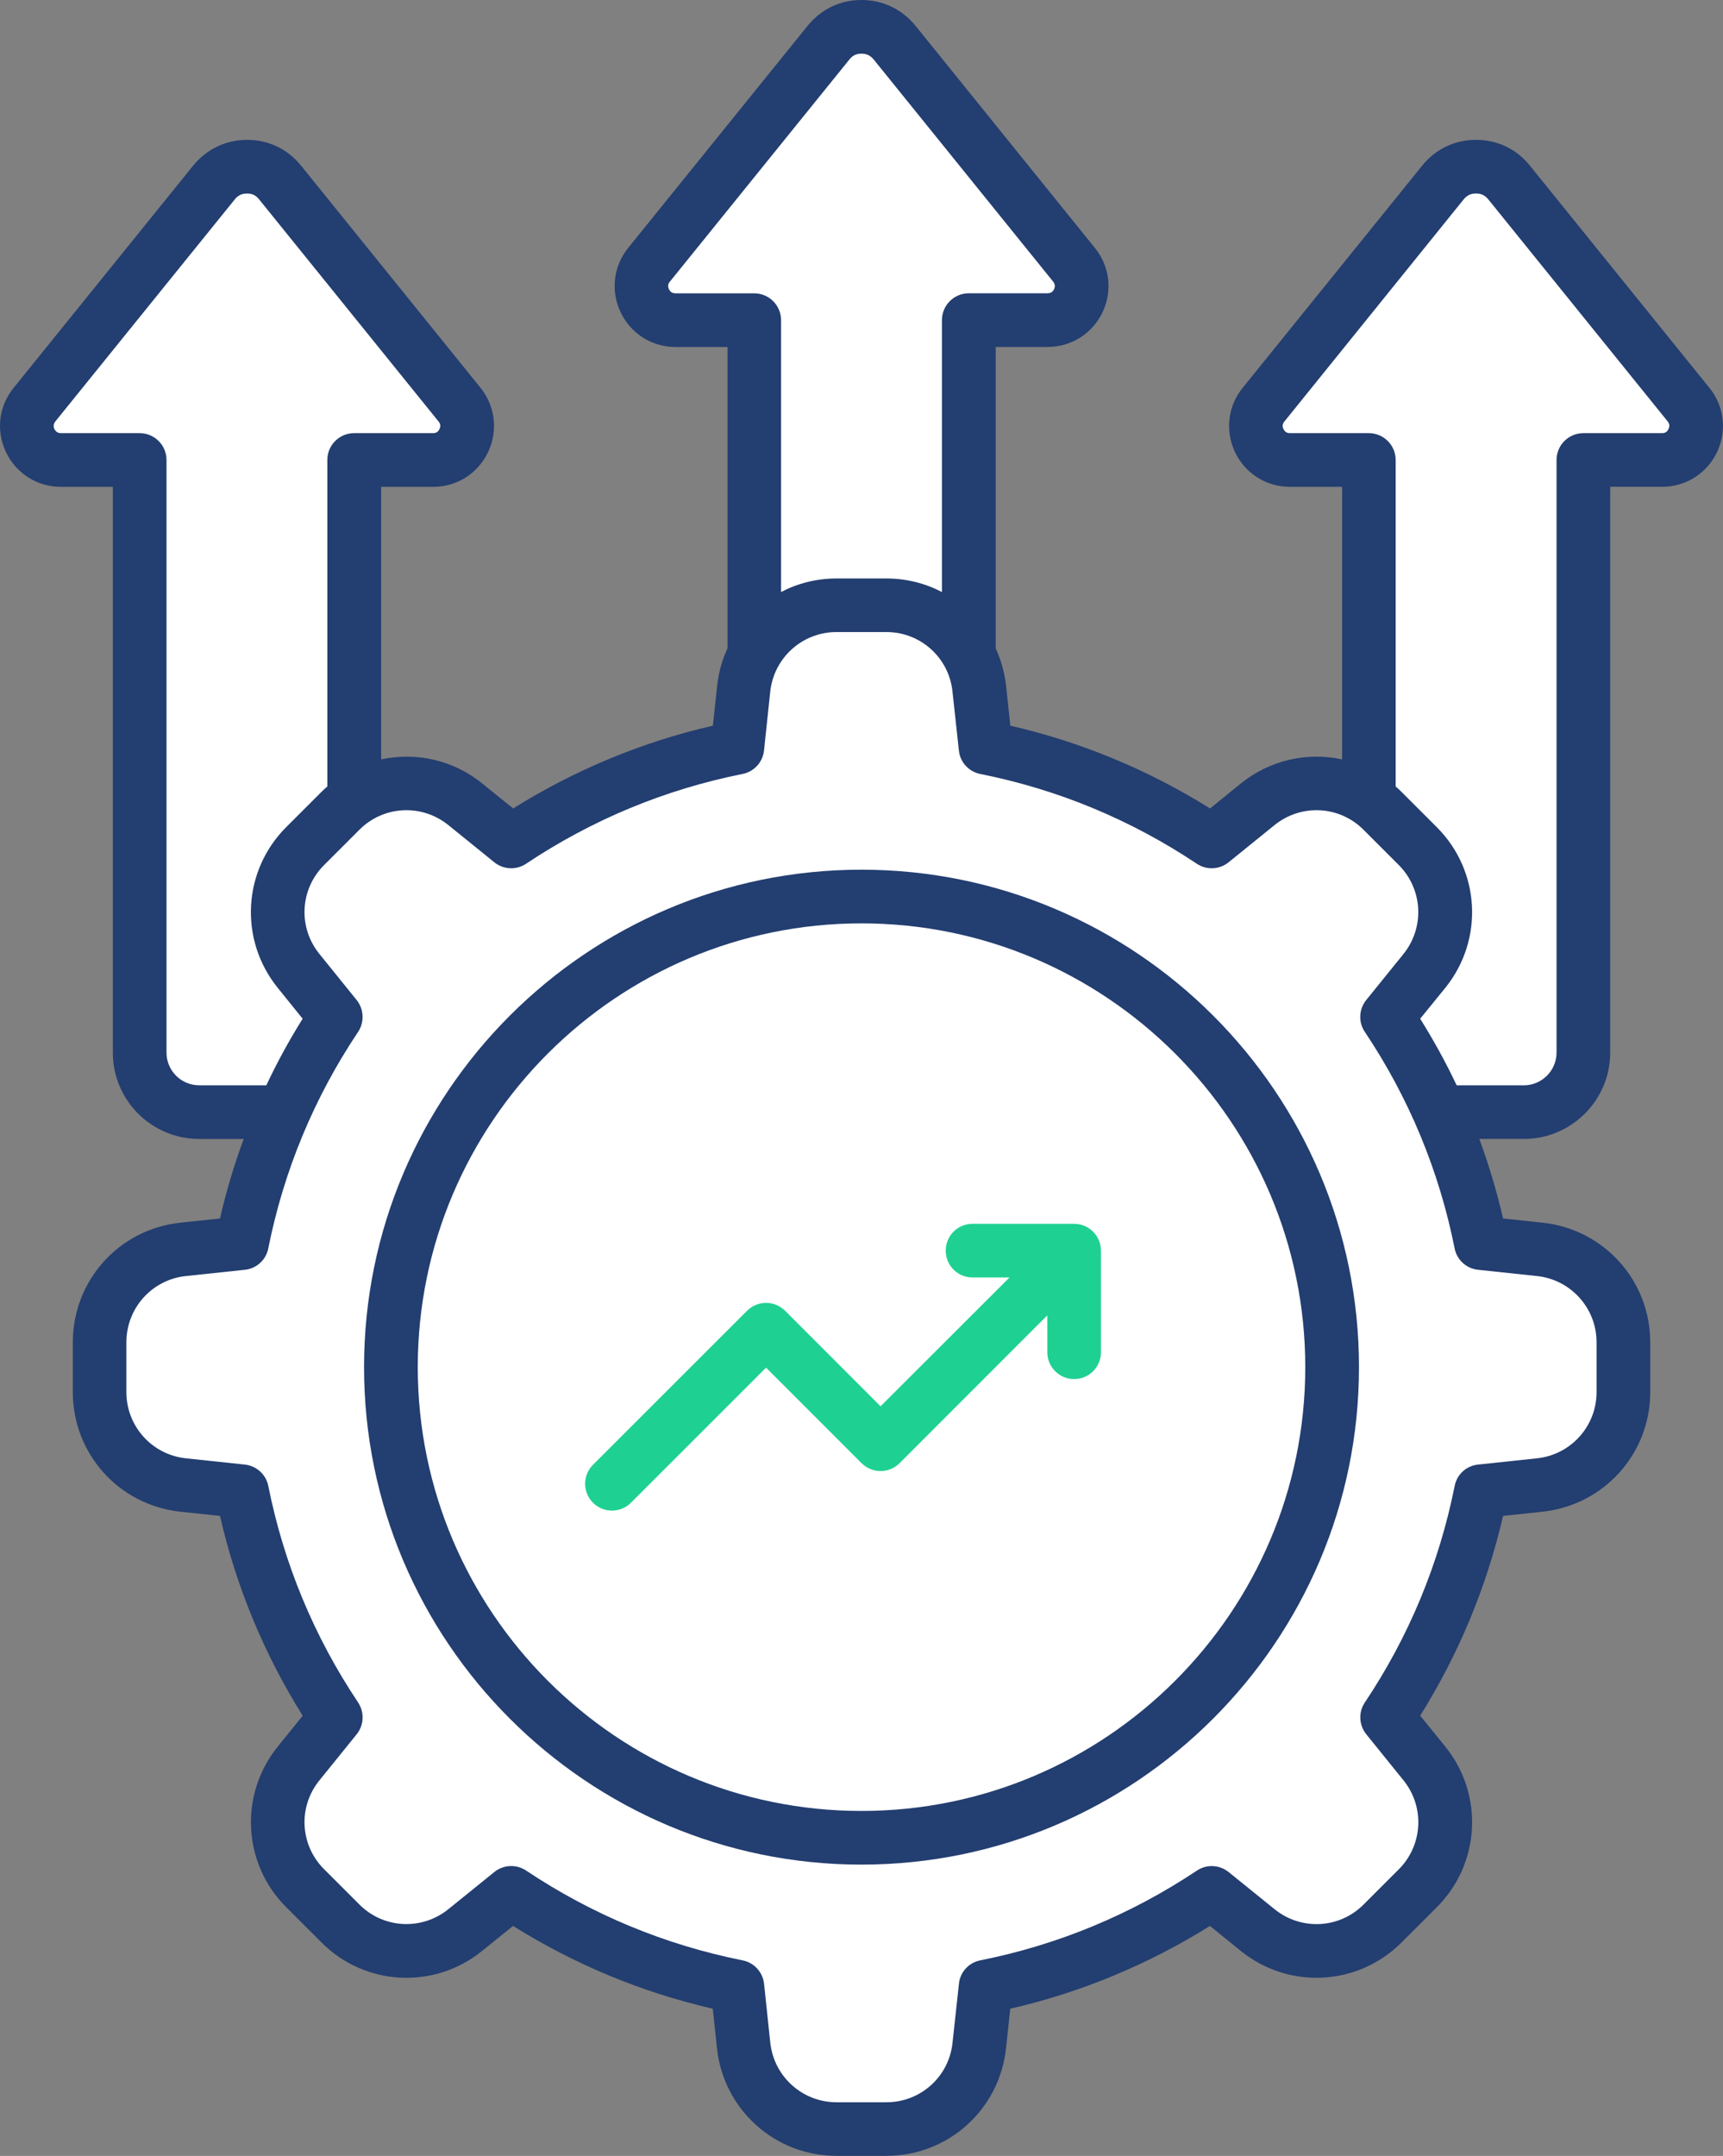
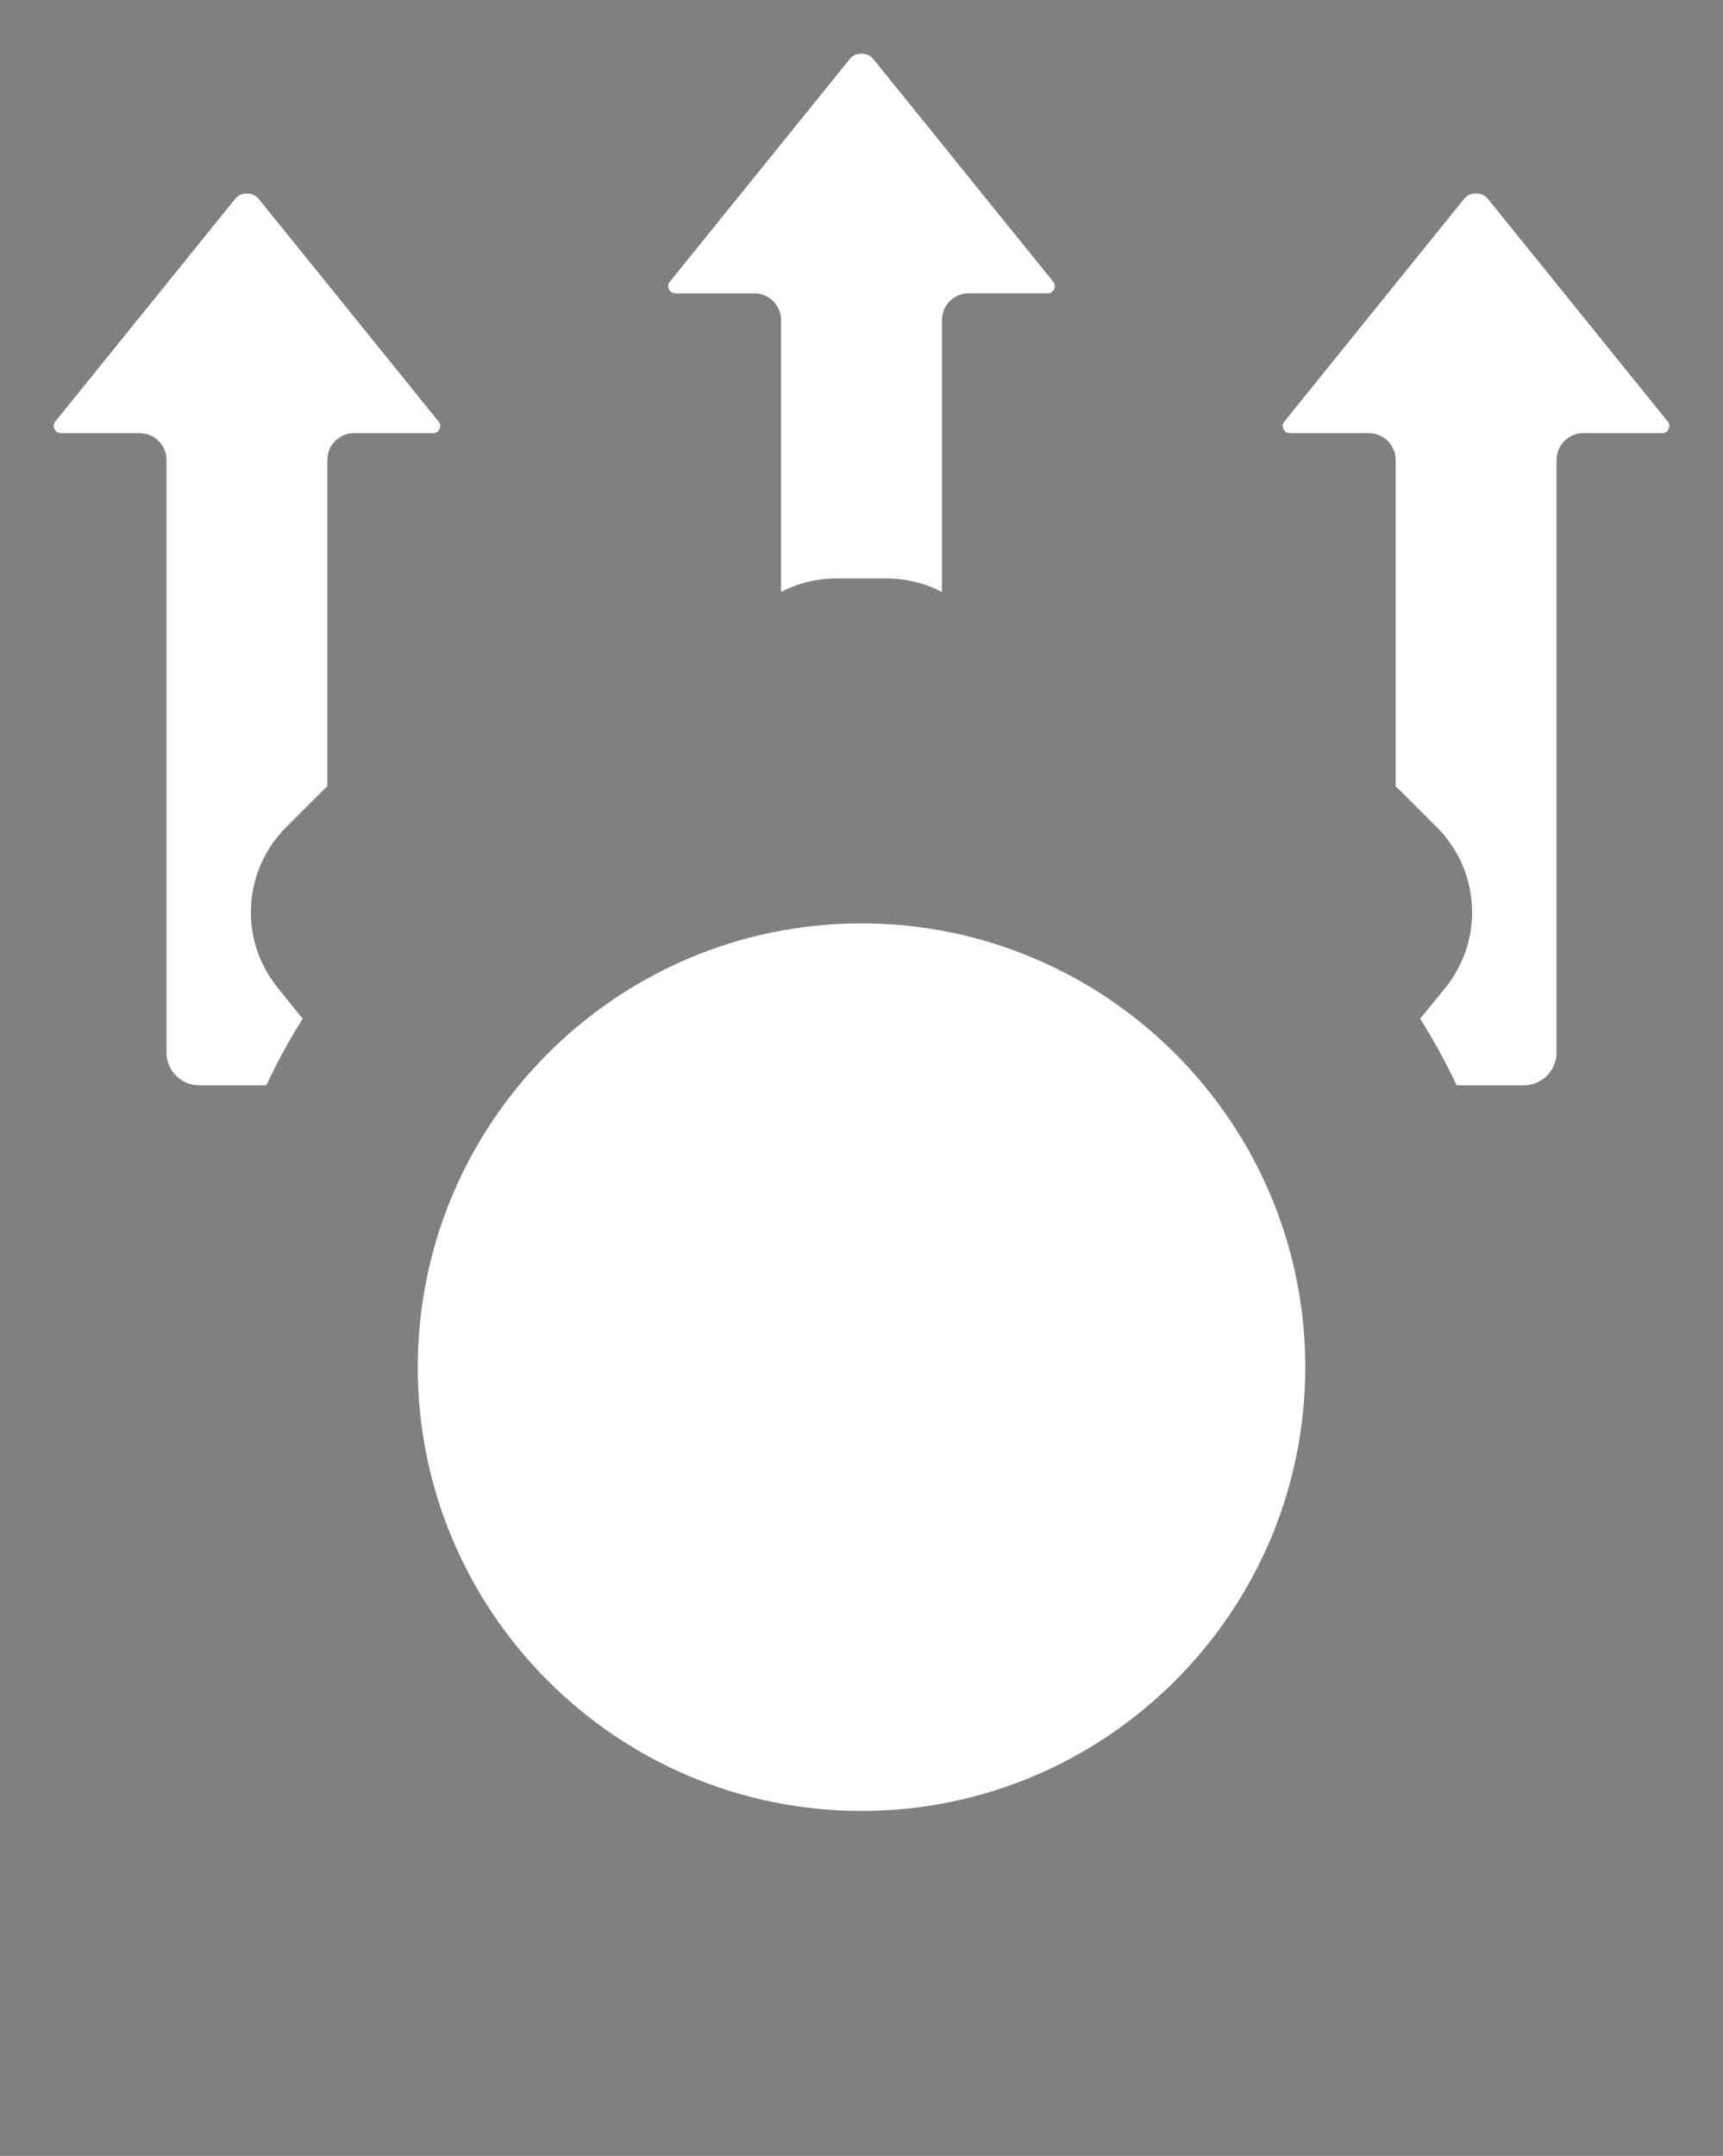
<svg xmlns="http://www.w3.org/2000/svg" id="_圖層_2" data-name="圖層 2" viewBox="0 0 385.25 482">
  <rect x="0" y="0" width="385.25" height="482" fill="#808080" stroke="none" />
  <defs>
    <style>
      .cls-1 {
        fill: #1ed192;
      }

      .cls-1, .cls-2, .cls-3 {
        fill-rule: evenodd;
      }

      .cls-2 {
        fill: #fff;
      }

      .cls-3 {
        fill: #233e70;
      }
    </style>
  </defs>
  <g id="Layer_1" data-name="Layer 1">
-     <path class="cls-3" d="M382.2,86.7l-40.13-49.67c-2.98-3.72-7.27-5.76-12.04-5.76s-9.06,2.05-12.04,5.76l-40.13,49.67c-3.35,4.11-3.96,9.63-1.71,14.41,2.29,4.77,6.98,7.74,12.29,7.74h11.64v60.93c-7.72-1.67-16.04,.07-22.62,5.37l-6.9,5.6c-13.84-8.65-28.82-14.86-44.66-18.51l-.94-8.85c-.33-3-1.14-5.84-2.33-8.45V77.57h11.59c5.31,0,10-2.96,12.29-7.74,2.29-4.77,1.63-10.29-1.71-14.41L204.7,5.76c-3.02-3.71-7.31-5.76-12.08-5.76s-9.02,2.05-12.04,5.76l-40.13,49.67c-3.31,4.12-3.96,9.63-1.67,14.41,2.29,4.77,6.98,7.74,12.25,7.74h11.64v67.36c-1.22,2.6-2,5.45-2.33,8.45l-.94,8.85c-15.84,3.65-30.82,9.86-44.66,18.51l-6.94-5.6c-6.53-5.3-14.86-7.03-22.58-5.37v-60.93h11.64c5.27,0,9.96-2.96,12.25-7.74,2.29-4.77,1.63-10.29-1.67-14.41l-40.13-49.67c-3.02-3.72-7.27-5.76-12.04-5.76s-9.06,2.05-12.08,5.76L3.06,86.7c-3.35,4.11-4,9.63-1.71,14.41,2.29,4.77,6.98,7.74,12.29,7.74h11.59v126.5c0,10.64,8.66,19.29,19.31,19.29h9.96c-2.16,5.79-3.92,11.72-5.31,17.78l-8.86,.94c-13.72,1.45-24.05,12.95-24.05,26.74v11.14c0,13.79,10.33,25.28,24.05,26.74l8.86,.94c3.63,15.86,9.84,30.84,18.49,44.67l-5.59,6.92c-8.65,10.72-7.84,26.16,1.92,35.91l7.88,7.87c9.72,9.75,25.19,10.57,35.88,1.9l6.94-5.6c13.84,8.65,28.82,14.86,44.66,18.51l.94,8.84c1.47,13.71,12.94,24.05,26.74,24.05h11.15c13.8,0,25.27-10.34,26.74-24.05l.94-8.84c15.84-3.65,30.82-9.87,44.66-18.51l6.9,5.6c10.74,8.66,26.17,7.85,35.93-1.9l7.88-7.87c9.76-9.75,10.57-25.19,1.92-35.91l-5.63-6.93c8.65-13.82,14.86-28.81,18.53-44.66l8.82-.94c13.72-1.46,24.09-12.95,24.09-26.74v-11.14c0-13.79-10.37-25.29-24.09-26.74l-8.82-.94c-1.39-6.06-3.18-11.99-5.31-17.78h9.96c10.61,0,19.31-8.65,19.31-19.29V108.84h11.59c5.27,0,10-2.96,12.29-7.74,2.25-4.77,1.63-10.29-1.71-14.41Z" />
    <path class="cls-2" d="M373.06,95.93c-.29,.62-.74,.91-1.43,.91h-17.6c-3.31,0-6,2.68-6,6V235.35c0,4.02-3.31,7.3-7.31,7.3h-15.02c-2.41-5.1-5.14-10.06-8.16-14.89l5.63-6.92c8.65-10.72,7.84-26.16-1.92-35.91l-7.88-7.88c-.41-.43-.86-.82-1.31-1.21V102.84c0-3.31-2.69-6-6-6h-17.64c-.69,0-1.14-.29-1.43-.91-.33-.62-.24-1.16,.2-1.7l40.09-49.67c.74-.9,1.59-1.3,2.74-1.3s2,.4,2.74,1.3l40.13,49.67c.41,.54,.49,1.08,.16,1.69h0Z" />
-     <path class="cls-2" d="M343.66,285.29l-13.19-1.4c-2.61-.28-4.74-2.22-5.23-4.8-3.47-17.36-10.21-33.64-20.09-48.41-1.47-2.18-1.31-5.06,.33-7.1l8.33-10.3c4.78-5.94,4.33-14.49-1.06-19.89l-7.88-7.88c-5.39-5.4-13.92-5.85-19.88-1.05l-10.29,8.33c-2.04,1.65-4.94,1.78-7.1,.32-14.78-9.86-31.07-16.61-48.42-20.07-2.57-.51-4.53-2.64-4.78-5.25l-1.43-13.16c-.78-7.59-7.14-13.32-14.78-13.32h-11.15c-7.63,0-14,5.73-14.82,13.32l-1.39,13.16c-.29,2.61-2.2,4.74-4.82,5.25-17.31,3.46-33.6,10.21-48.38,20.07-2.16,1.46-5.06,1.33-7.1-.32l-10.29-8.33c-5.96-4.8-14.49-4.35-19.88,1.05l-7.88,7.88c-5.43,5.4-5.88,13.95-1.06,19.89l8.33,10.31c1.63,2.04,1.76,4.92,.33,7.1-9.88,14.76-16.62,31.05-20.09,48.4-.49,2.57-2.61,4.52-5.23,4.8l-13.19,1.4c-7.59,.8-13.31,7.17-13.31,14.81v11.14c0,7.63,5.72,14,13.31,14.8l13.15,1.4c2.61,.27,4.78,2.22,5.27,4.79,3.47,17.35,10.21,33.64,20.09,48.41,1.43,2.18,1.31,5.06-.33,7.1l-8.33,10.3c-4.82,5.94-4.37,14.48,1.06,19.88l7.88,7.88c5.39,5.4,13.92,5.85,19.88,1.05l10.29-8.32c1.1-.89,2.45-1.33,3.76-1.33,1.18,0,2.33,.33,3.35,1.01,14.78,9.86,31.07,16.61,48.38,20.07,2.61,.51,4.53,2.64,4.82,5.25l1.39,13.16c.82,7.59,7.19,13.32,14.82,13.32h11.15c7.63,0,14-5.72,14.78-13.32l1.43-13.16c.24-2.61,2.2-4.74,4.78-5.25,17.35-3.46,33.64-10.21,48.42-20.06,2.16-1.46,5.06-1.33,7.1,.32l10.29,8.32c5.96,4.8,14.49,4.35,19.88-1.05l7.88-7.88c5.39-5.4,5.84-13.95,1.06-19.88l-8.33-10.31c-1.63-2.04-1.8-4.92-.33-7.1,9.88-14.77,16.62-31.06,20.09-48.41,.49-2.58,2.61-4.52,5.23-4.79l13.19-1.4c7.55-.8,13.31-7.17,13.31-14.8v-11.14c0-7.64-5.76-14-13.31-14.81h0Z" />
    <path class="cls-2" d="M44.54,242.64c-4.04,0-7.31-3.27-7.31-7.3V102.84c0-3.31-2.69-6-6-6H13.64c-.69,0-1.14-.29-1.47-.91-.29-.62-.2-1.16,.2-1.7L52.5,44.57c.73-.9,1.55-1.3,2.74-1.3s1.96,.4,2.69,1.3l40.13,49.67c.45,.54,.49,1.08,.2,1.69-.29,.62-.73,.91-1.43,.91h-17.64c-3.31,0-6,2.68-6,6v72.99c-.45,.39-.9,.78-1.31,1.21l-7.88,7.88c-9.76,9.75-10.57,25.19-1.92,35.91l5.59,6.93c-3.02,4.82-5.72,9.79-8.12,14.88h-15.02Z" />
    <path class="cls-2" d="M151.01,65.57c-.69,0-1.14-.29-1.43-.91-.29-.62-.25-1.16,.2-1.69L189.92,13.3c.69-.9,1.55-1.3,2.69-1.3s2,.4,2.74,1.3l40.13,49.67c.41,.53,.49,1.07,.2,1.69-.29,.62-.78,.91-1.47,.91h-17.6c-3.31,0-6,2.69-6,6v60.79c-3.72-1.94-7.96-3.03-12.41-3.03h-11.15c-4.49,0-8.7,1.09-12.41,3.03v-60.78c0-3.31-2.69-6-6-6h-17.64Z" />
-     <path class="cls-3" d="M192.61,194.44c-61.32,0-111.21,49.9-111.21,111.22s49.89,111.22,111.21,111.22,111.25-49.9,111.25-111.22-49.89-111.22-111.25-111.22h0Z" />
    <path class="cls-2" d="M192.61,404.88c54.7,0,99.24-44.51,99.24-99.22s-44.54-99.22-99.24-99.22-99.2,44.51-99.2,99.22,44.5,99.22,99.2,99.22h0Z" />
-     <path class="cls-1" d="M246.17,279.6v22.73c0,3.31-2.69,6-6,6s-6-2.69-6-6v-8.25l-33.03,33.05c-1.14,1.12-2.65,1.76-4.25,1.76s-3.1-.64-4.25-1.76l-21.35-21.36-30.21,30.2c-1.18,1.17-2.69,1.76-4.25,1.76s-3.06-.59-4.25-1.76c-2.33-2.34-2.33-6.14,0-8.48l34.46-34.44c1.1-1.12,2.65-1.76,4.25-1.76s3.1,.63,4.25,1.76l21.35,21.36,28.82-28.8h-8.25c-3.35,0-6-2.69-6-6s2.65-6,6-6h22.7c3.31,0,6,2.69,6,6h0Z" />
  </g>
</svg>